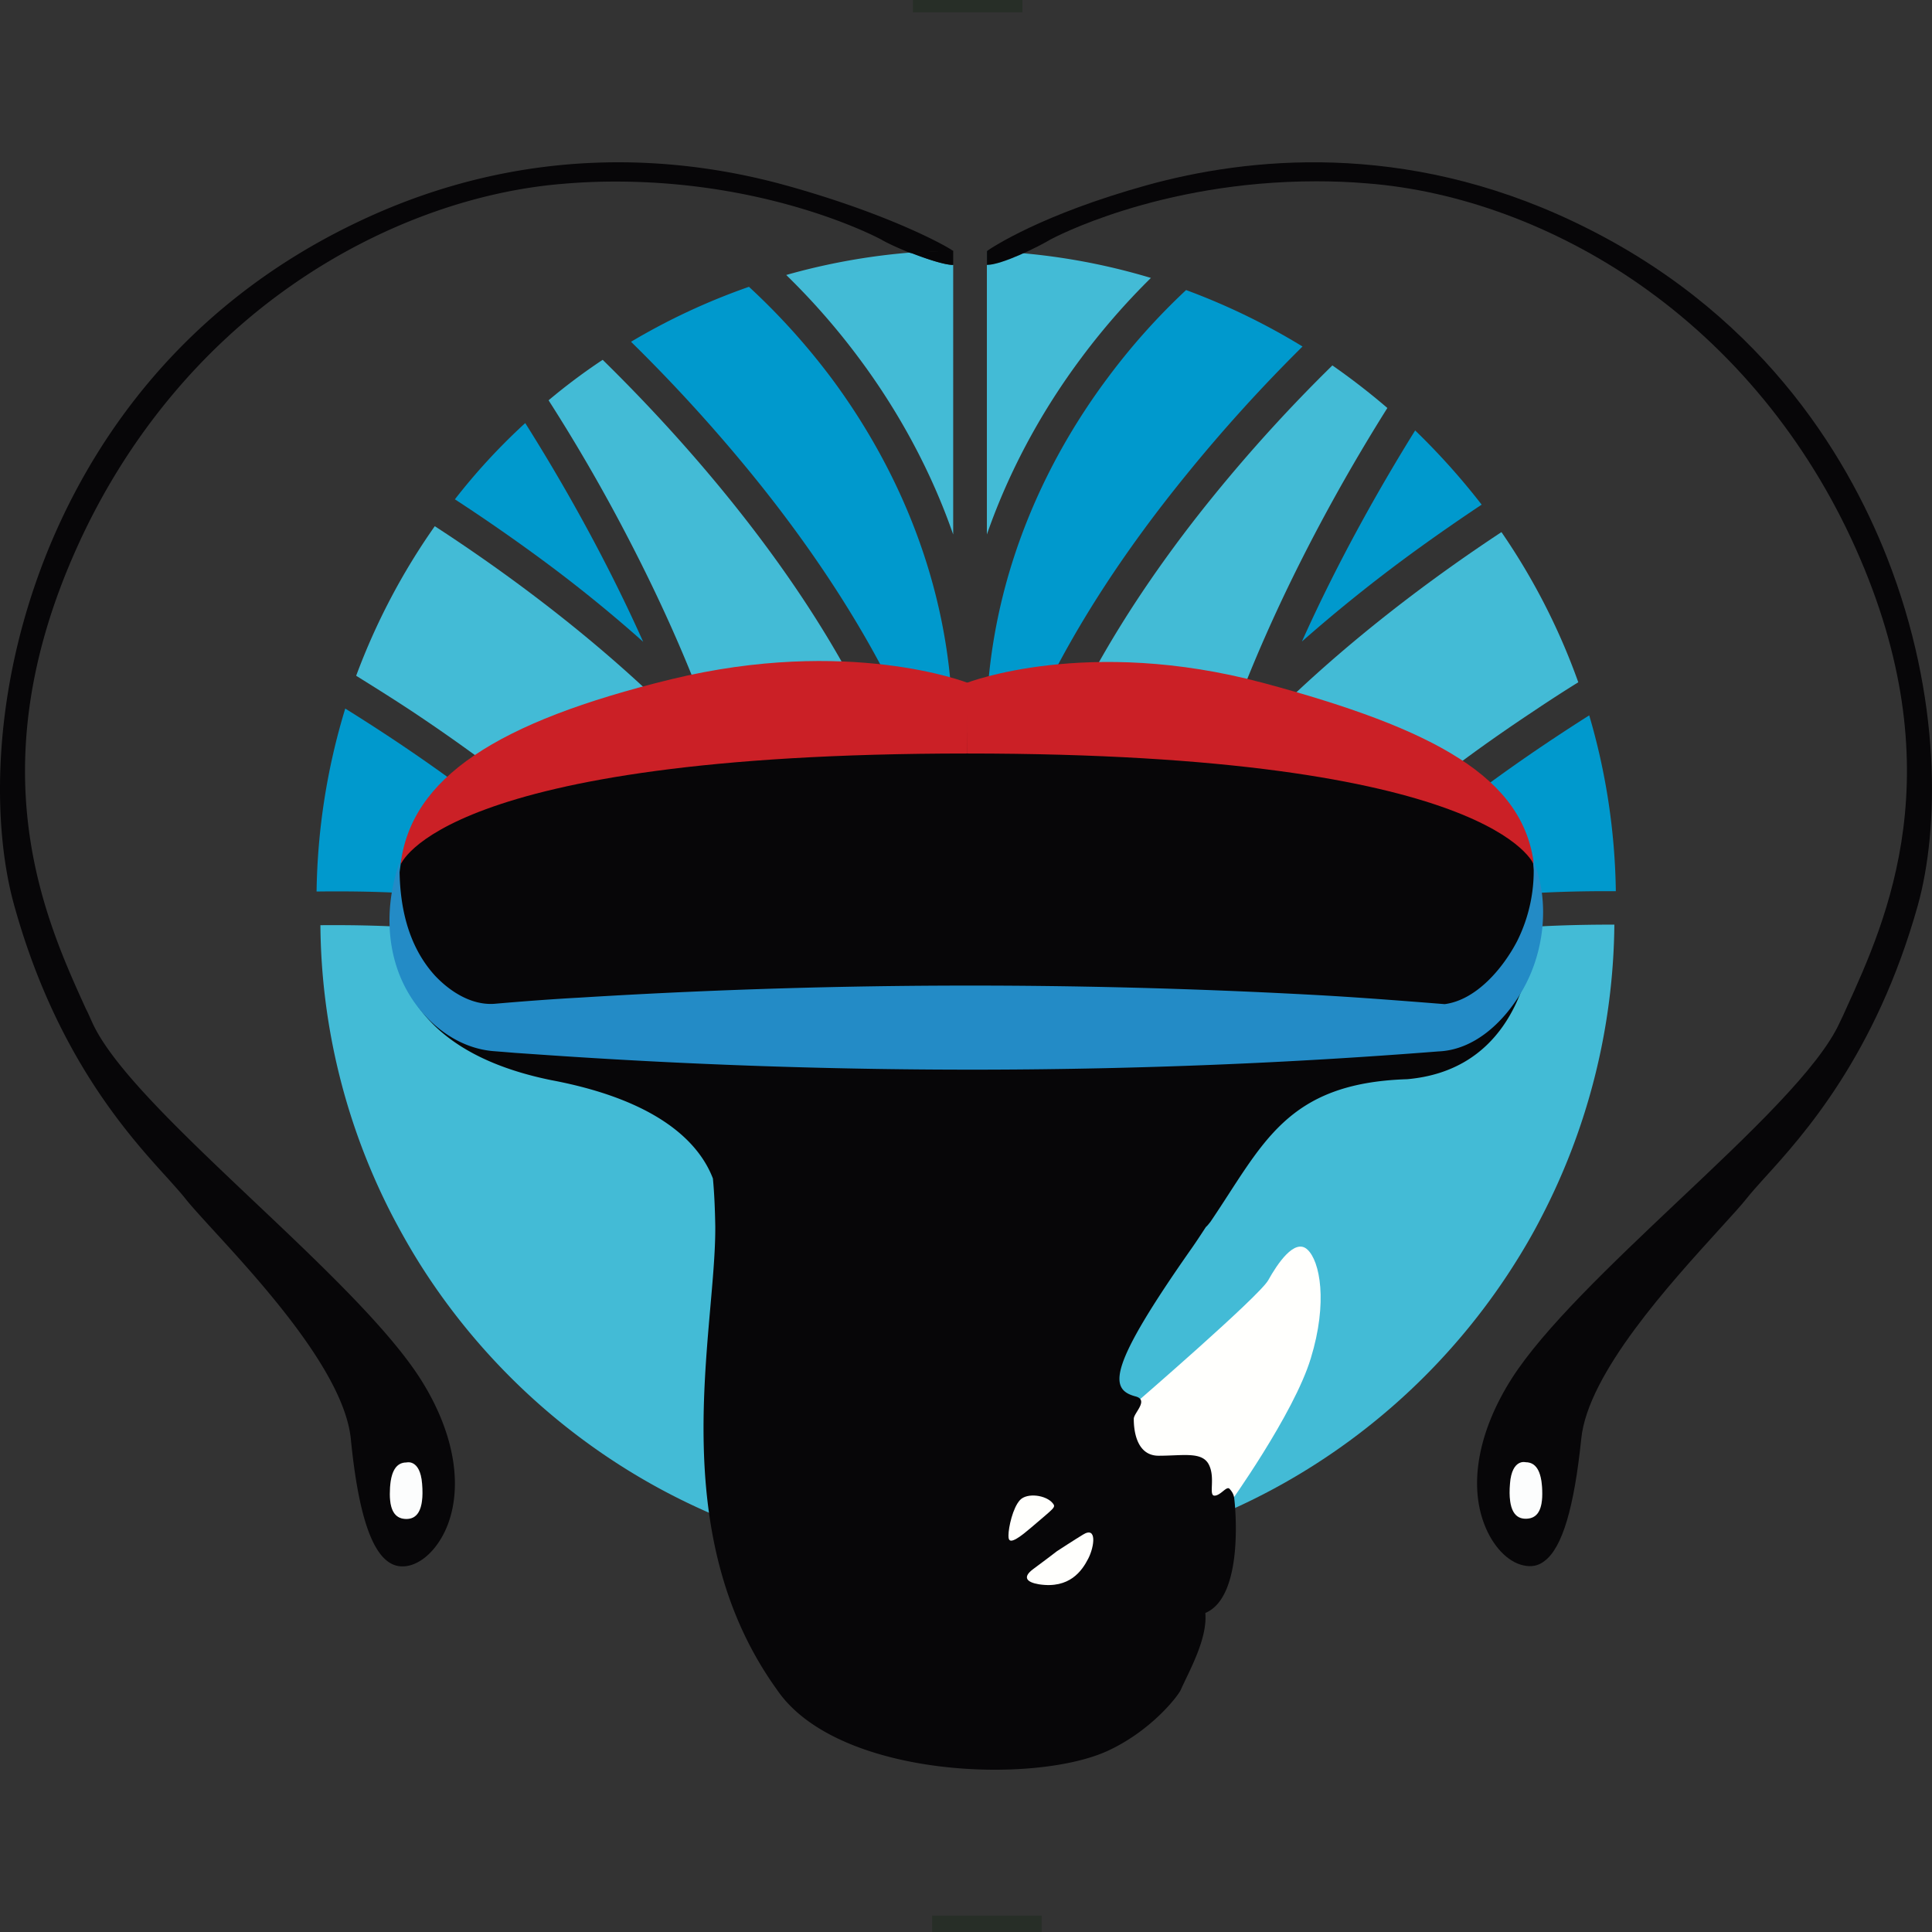
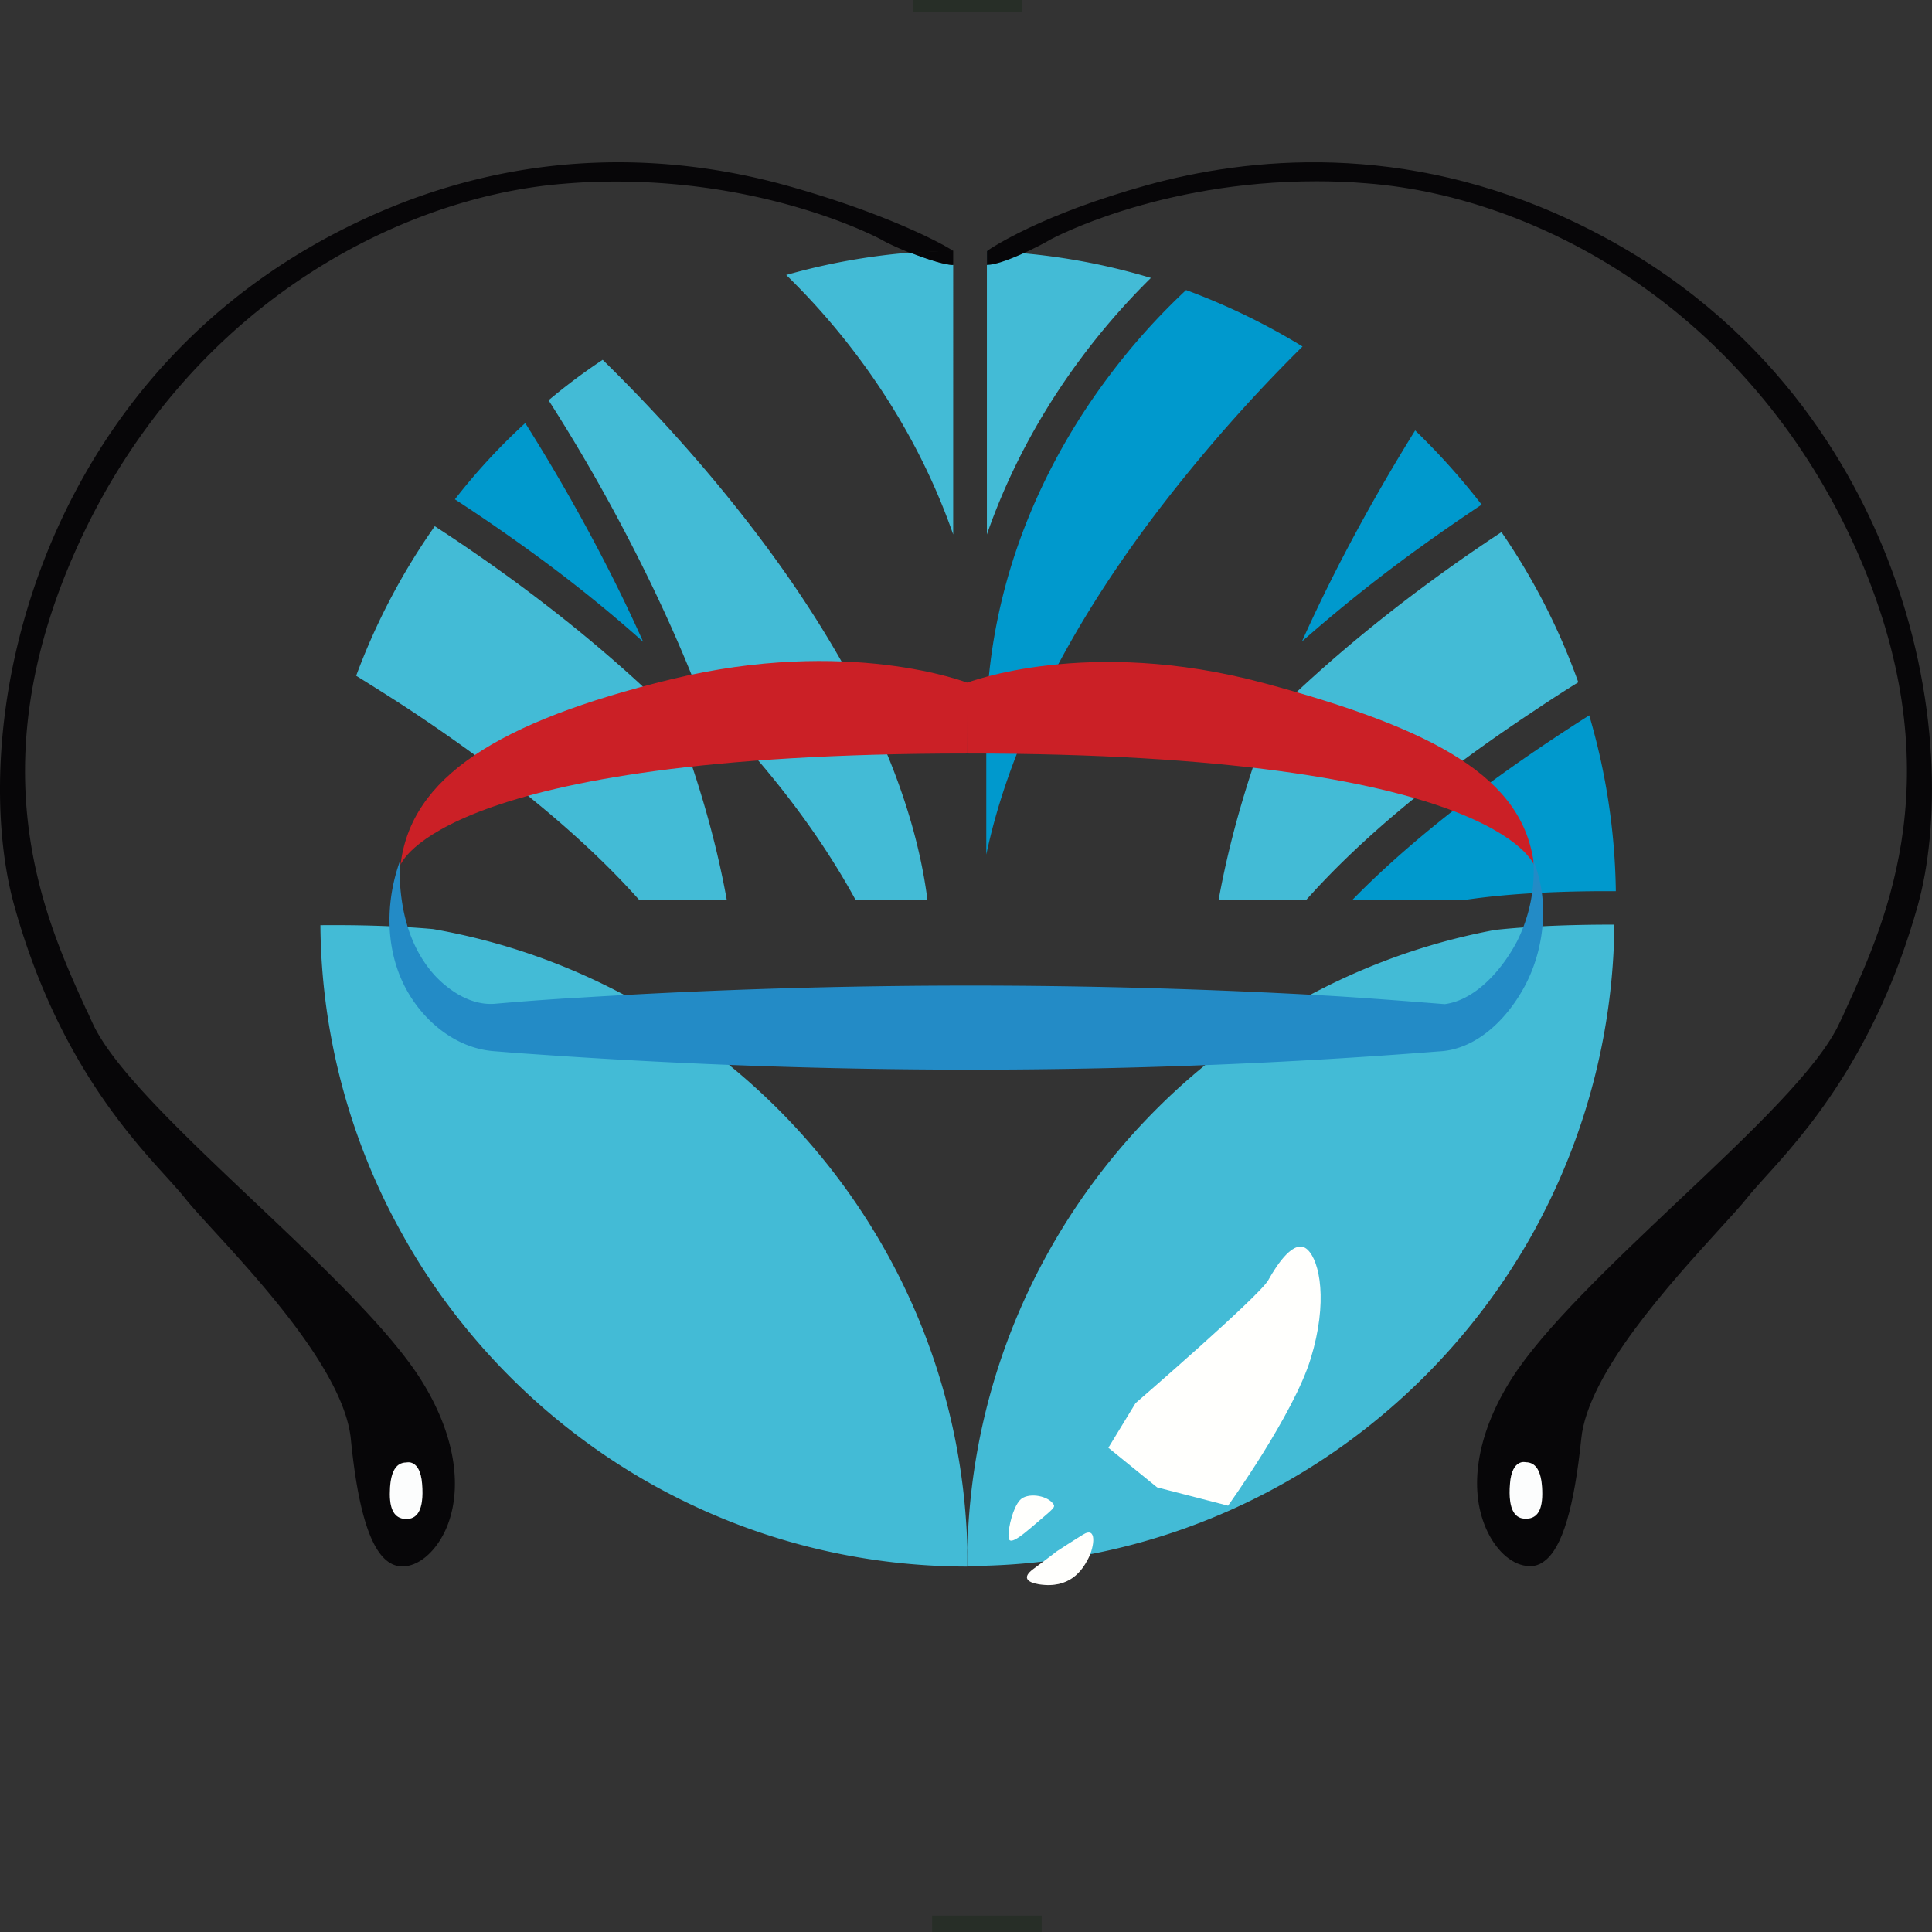
<svg xmlns="http://www.w3.org/2000/svg" data-bbox="0 0 99.998 100" viewBox="0 0 100 100" width="100" height="100" data-type="ugc">
  <rect x="0" y="0" width="100" height="100" fill="#333333" stroke="none" />
  <g>
    <path fill="#43bbd6" d="M31.194 18.624a31 31 0 0 0-2.8 2.095 90 90 0 0 1 3.733 6.395c1.346 2.54 2.845 5.63 4.146 9.026 3.013 3.029 5.89 6.547 8.016 10.448h-.016 3.733c-1.499-11.672-11.642-22.9-16.812-27.964" />
-     <path fill="#43bbd6" d="M64.16 36.155c1.056-2.738 2.418-5.752 4.162-9.026a97 97 0 0 1 3.488-6.012 36 36 0 0 0-2.846-2.203 81 81 0 0 0-6.134 6.731c-4.207 5.171-9.347 12.943-10.387 20.974h3.732-.015c2.111-3.916 4.987-7.435 8-10.464" />
    <path fill="#43bbd6" d="M22.504 27.236a34 34 0 0 0-4.069 7.741c.933.582 1.912 1.193 2.907 1.851 4.987 3.32 8.919 6.578 11.749 9.76h4.528c-.581-3.227-1.545-6.44-2.708-9.484-4.207-4.177-8.827-7.542-12.407-9.868" />
    <path fill="#43bbd6" d="M77.715 27.542c-3.503 2.31-7.91 5.569-11.933 9.562-1.162 3.044-2.126 6.257-2.707 9.484h4.528c2.83-3.182 6.762-6.455 11.749-9.76q1.193-.803 2.34-1.514a33.6 33.6 0 0 0-3.977-7.772" />
    <path fill="#43bbd6" d="M56.007 18.47a36 36 0 0 1 3.564-4.084 33.2 33.2 0 0 0-8.49-1.392v14.67c1.331-3.824 3.228-6.93 4.926-9.193" />
    <path fill="#43bbd6" d="M47.15 13.07a33.4 33.4 0 0 0-6.456 1.163 36 36 0 0 1 3.717 4.238c1.698 2.264 3.595 5.37 4.926 9.194V13.713c-.428 0-1.361-.306-2.187-.643" />
    <path fill="#070608" d="M40.633 9.583c-5.217-1.438-13.264-2.295-22.06 1.881-9.561 4.528-14.105 11.963-16.247 17.41C-.519 36.14-.366 42.931.736 46.863c2.156 7.771 5.92 11.902 7.939 14.12.382.428.688.765.918 1.055.275.352.78.903 1.407 1.591 2.555 2.785 6.823 7.45 7.16 10.862.352 3.564.979 5.63 1.897 6.318q.482.367 1.101.23c.811-.184 1.591-1.01 2.02-2.127.795-2.111.29-4.85-1.408-7.527-1.652-2.6-5.17-5.935-8.582-9.163-3.779-3.58-7.358-6.96-8.414-9.301-.107-.23-.199-.46-.321-.689-2.111-4.635-5.645-12.376-.49-23.85 2.51-5.598 6.395-10.34 11.244-13.69 4.284-2.969 9.27-4.82 14.044-5.187a31 31 0 0 1 2.616-.107c8.215 0 13.722 2.983 13.768 3.014.26.153.841.428 1.5.688a34 34 0 0 1 2.202-.107c-.26-.214-3.243-1.897-8.704-3.411M21.036 75.685s.704-.199.81 1.086c.123 1.484-.32 1.836-.81 1.836s-.857-.29-.857-1.285.23-1.637.857-1.637" />
    <path fill="#070608" d="M49.337 12.979a35 35 0 0 0-2.203.107c.826.321 1.76.627 2.203.627z" />
    <path fill="#fcfdfd" d="M21.036 78.622c.49 0 .933-.351.81-1.835-.106-1.285-.81-1.087-.81-1.087-.627 0-.857.643-.857 1.637 0 .98.367 1.285.857 1.285" />
    <path fill="#0099cd" d="M83.635 46.13a33.8 33.8 0 0 0-1.377-9.103c-4.008 2.54-8.658 5.86-12.269 9.561h5.783c2.616-.397 5.676-.474 7.863-.459" />
-     <path fill="#0099cd" d="M24.646 46.604h6.058C26.926 42.718 22 39.245 17.87 36.675a34 34 0 0 0-1.484 9.47c2.203-.03 5.477.015 8.261.459" />
    <path fill="#0099cd" d="M33.29 33.218c-2.035-4.544-4.33-8.506-6.104-11.32a32 32 0 0 0-3.641 3.946 95 95 0 0 1 4.145 2.861 73 73 0 0 1 5.6 4.513" />
    <path fill="#0099cd" d="M73.003 28.69c1.3-.949 2.54-1.805 3.687-2.57a36 36 0 0 0-3.442-3.84c-1.729 2.784-3.916 6.593-5.86 10.923a81 81 0 0 1 5.615-4.513" />
-     <path fill="#0099cd" d="M38.889 24.513c3.992 4.896 8.78 12.055 10.418 19.704v-7.022c-.2-7.863-3.519-13.92-6.273-17.623a35 35 0 0 0-4.268-4.727q-3.212 1.124-6.104 2.845a84 84 0 0 1 6.227 6.823" />
    <path fill="#0099cd" d="M61.453 24.513a82 82 0 0 1 5.966-6.578 34.3 34.3 0 0 0-6.027-2.922 34 34 0 0 0-4.07 4.56c-2.753 3.686-6.088 9.744-6.272 17.622v7.038c1.025-4.85 3.764-11.581 10.403-19.72" />
    <path fill="#43bbd6" d="M77.378 48.133a33.2 33.2 0 0 0-9.255 3.198c-.444.23-.872.459-1.285.703-.444.26-.887.536-1.316.811-9.04 5.798-15.13 15.788-15.45 27.246.015.321.015.643.015.964 11.84-.016 22.228-6.165 28.179-15.436.55-.857 1.07-1.744 1.53-2.646a33.5 33.5 0 0 0 3.763-15.115c-1.76 0-4.054.046-6.18.275" />
    <path fill="#43bbd6" d="M50.056 81.07s.015 0 0 0c.015 0 0 0 0 0" />
    <path fill="#43bbd6" d="M34.62 52.86c-.428-.275-.872-.565-1.315-.81-.429-.245-.857-.49-1.285-.704a33.2 33.2 0 0 0-9.607-3.258c-2.066-.184-4.207-.215-5.829-.2a33.3 33.3 0 0 0 3.763 15.115c.475.903.98 1.79 1.53 2.647 5.951 9.27 16.338 15.42 28.18 15.435 0-.32 0-.642.014-.963-.32-11.474-6.41-21.463-15.45-27.261" />
    <path fill="#43bbd6" d="M50.087 81.07q-.023 0 0 0-.023 0 0 0" />
    <path fill="#43bbd6" d="M50.056 81.07s.015 0 0 0h.03c0-.321 0-.642-.015-.964-.015.322-.015.643-.015.964" />
    <path fill="#fffffd" d="M58.776 72.626s6.41-5.538 6.869-6.364 1.361-2.188 2.02-1.591 1.07 2.738.183 5.63c-.872 2.89-4.284 7.633-4.284 7.633l-3.671-.948-2.524-2.05z" />
-     <path fill="#070608" d="M79.428 45.563c-.06-8.827-19.55-7.633-19.55-7.633l-24.615-.061s-13.05.26-14.518 6.822l-.076.536c-.03.23-.046.474-.046.719-.49 2.08-1.086 8.123 7.894 9.959 5.69 1.07 7.71 3.335 8.383 5.094.076.796.107 1.622.122 2.463.046 5.4-2.723 15.788 3.198 24.003 3.105 4.558 13.355 4.926 17.164 3.136 2.218-1.04 3.58-2.8 3.733-3.136.413-.934 1.392-2.632 1.27-3.978 2.05-.857 1.53-5.706 1.499-5.905-.016-.199-.092-.352-.245-.52s-.46.352-.78.352.06-.918-.291-1.606-1.331-.46-2.6-.46-1.286-1.606-1.286-1.912.811-.979.077-1.162c-1.362-.367-1.423-1.484 2.952-7.71.245-.352.474-.704.704-1.056.092-.077.153-.168.23-.26 2.722-4.008 3.9-7.19 10.188-7.389 4.88-.428 6.165-4.574 6.501-6.93a5.94 5.94 0 0 0 .092-3.366" />
    <path fill="#cb2026" d="M50.04 35.344s6.242-2.432 15.33 0c8.949 2.402 13.492 4.911 14.028 9.424 0 0-2.004-5.767-29.342-5.767" />
    <path fill="#cb2026" d="M50.087 35.344s-6.165-2.417-15.36-.183c-9.01 2.203-13.462 5.094-13.997 9.607 0 0 2.004-5.767 29.341-5.767" />
    <path fill="#238bc6" d="M20.684 44.615c-.046 2.172.398 4.314 1.836 5.89.795.841 1.897 1.53 3.06 1.453 1.391-.122 3.013-.245 4.42-.321a328 328 0 0 1 37.787-.153c2.325.122 4.665.306 6.99.49 1.638-.215 3.014-1.852 3.749-3.26a8.14 8.14 0 0 0 .841-4.176c.872 2.127.581 4.804-.627 6.823-.903 1.53-2.417 2.983-4.284 3.06-15.527 1.224-31.146 1.24-46.674.153l-1.117-.077-.55-.045-.582-.046c-1.85-.153-3.426-1.408-4.344-2.922-1.255-2.065-1.285-4.65-.505-6.869" />
    <path fill="#fffffd" d="M54.707 80.29s.963-.627 1.346-.857c.734-.459.597.612.275 1.24s-.963 1.575-2.554 1.33c-.643-.107-.857-.367-.306-.78.504-.367 1.239-.933 1.239-.933" />
    <path fill="#fffffd" d="M54.493 77.812c-.337-.429-1.331-.566-1.699-.169s-.596 1.408-.596 1.836c0 .321.092.52 1.193-.428 1.193-1.025 1.27-1.025 1.102-1.24" />
    <path fill="#070608" d="M97.679 28.873c-2.142-5.446-6.685-12.88-16.247-17.409-8.796-4.176-16.858-3.32-22.06-1.881-5.46 1.514-8.03 3.227-8.29 3.411v.719c.78 0 2.707-.964 3.288-1.316.061-.03 5.553-3.013 13.768-3.013.842 0 1.714.03 2.616.107 4.758.367 9.745 2.203 14.044 5.186 4.85 3.365 8.735 8.092 11.244 13.691 5.14 11.474 1.622 19.23-.49 23.85q-.16.367-.32.688c-1.056 2.356-4.636 5.737-8.415 9.302-3.411 3.228-6.93 6.562-8.582 9.163-1.698 2.677-2.218 5.416-1.407 7.527.428 1.117 1.193 1.943 2.019 2.126.413.092.78.03 1.101-.23.918-.688 1.53-2.768 1.897-6.317.337-3.397 4.62-8.062 7.16-10.862.627-.688 1.132-1.24 1.407-1.59.23-.292.536-.628.918-1.056 2.02-2.219 5.767-6.364 7.94-14.12 1.086-3.917 1.254-10.71-1.591-17.976m-18.71 49.75c-.49 0-.933-.352-.81-1.836.107-1.285.81-1.087.81-1.087.628 0 .857.643.857 1.637 0 .98-.367 1.285-.857 1.285" />
    <path fill="#fcfdfd" d="M78.97 75.685s-.704-.199-.811 1.086c-.123 1.484.32 1.836.81 1.836s.857-.29.857-1.285-.23-1.637-.857-1.637" />
    <path d="M50.087 0v.636" fill="#2d4e31" stroke="#272e27" stroke-width="5.669" />
    <path d="M51.082 100v-.848" fill="#2d4e31" stroke="#272e27" stroke-width="5.669" />
  </g>
</svg>